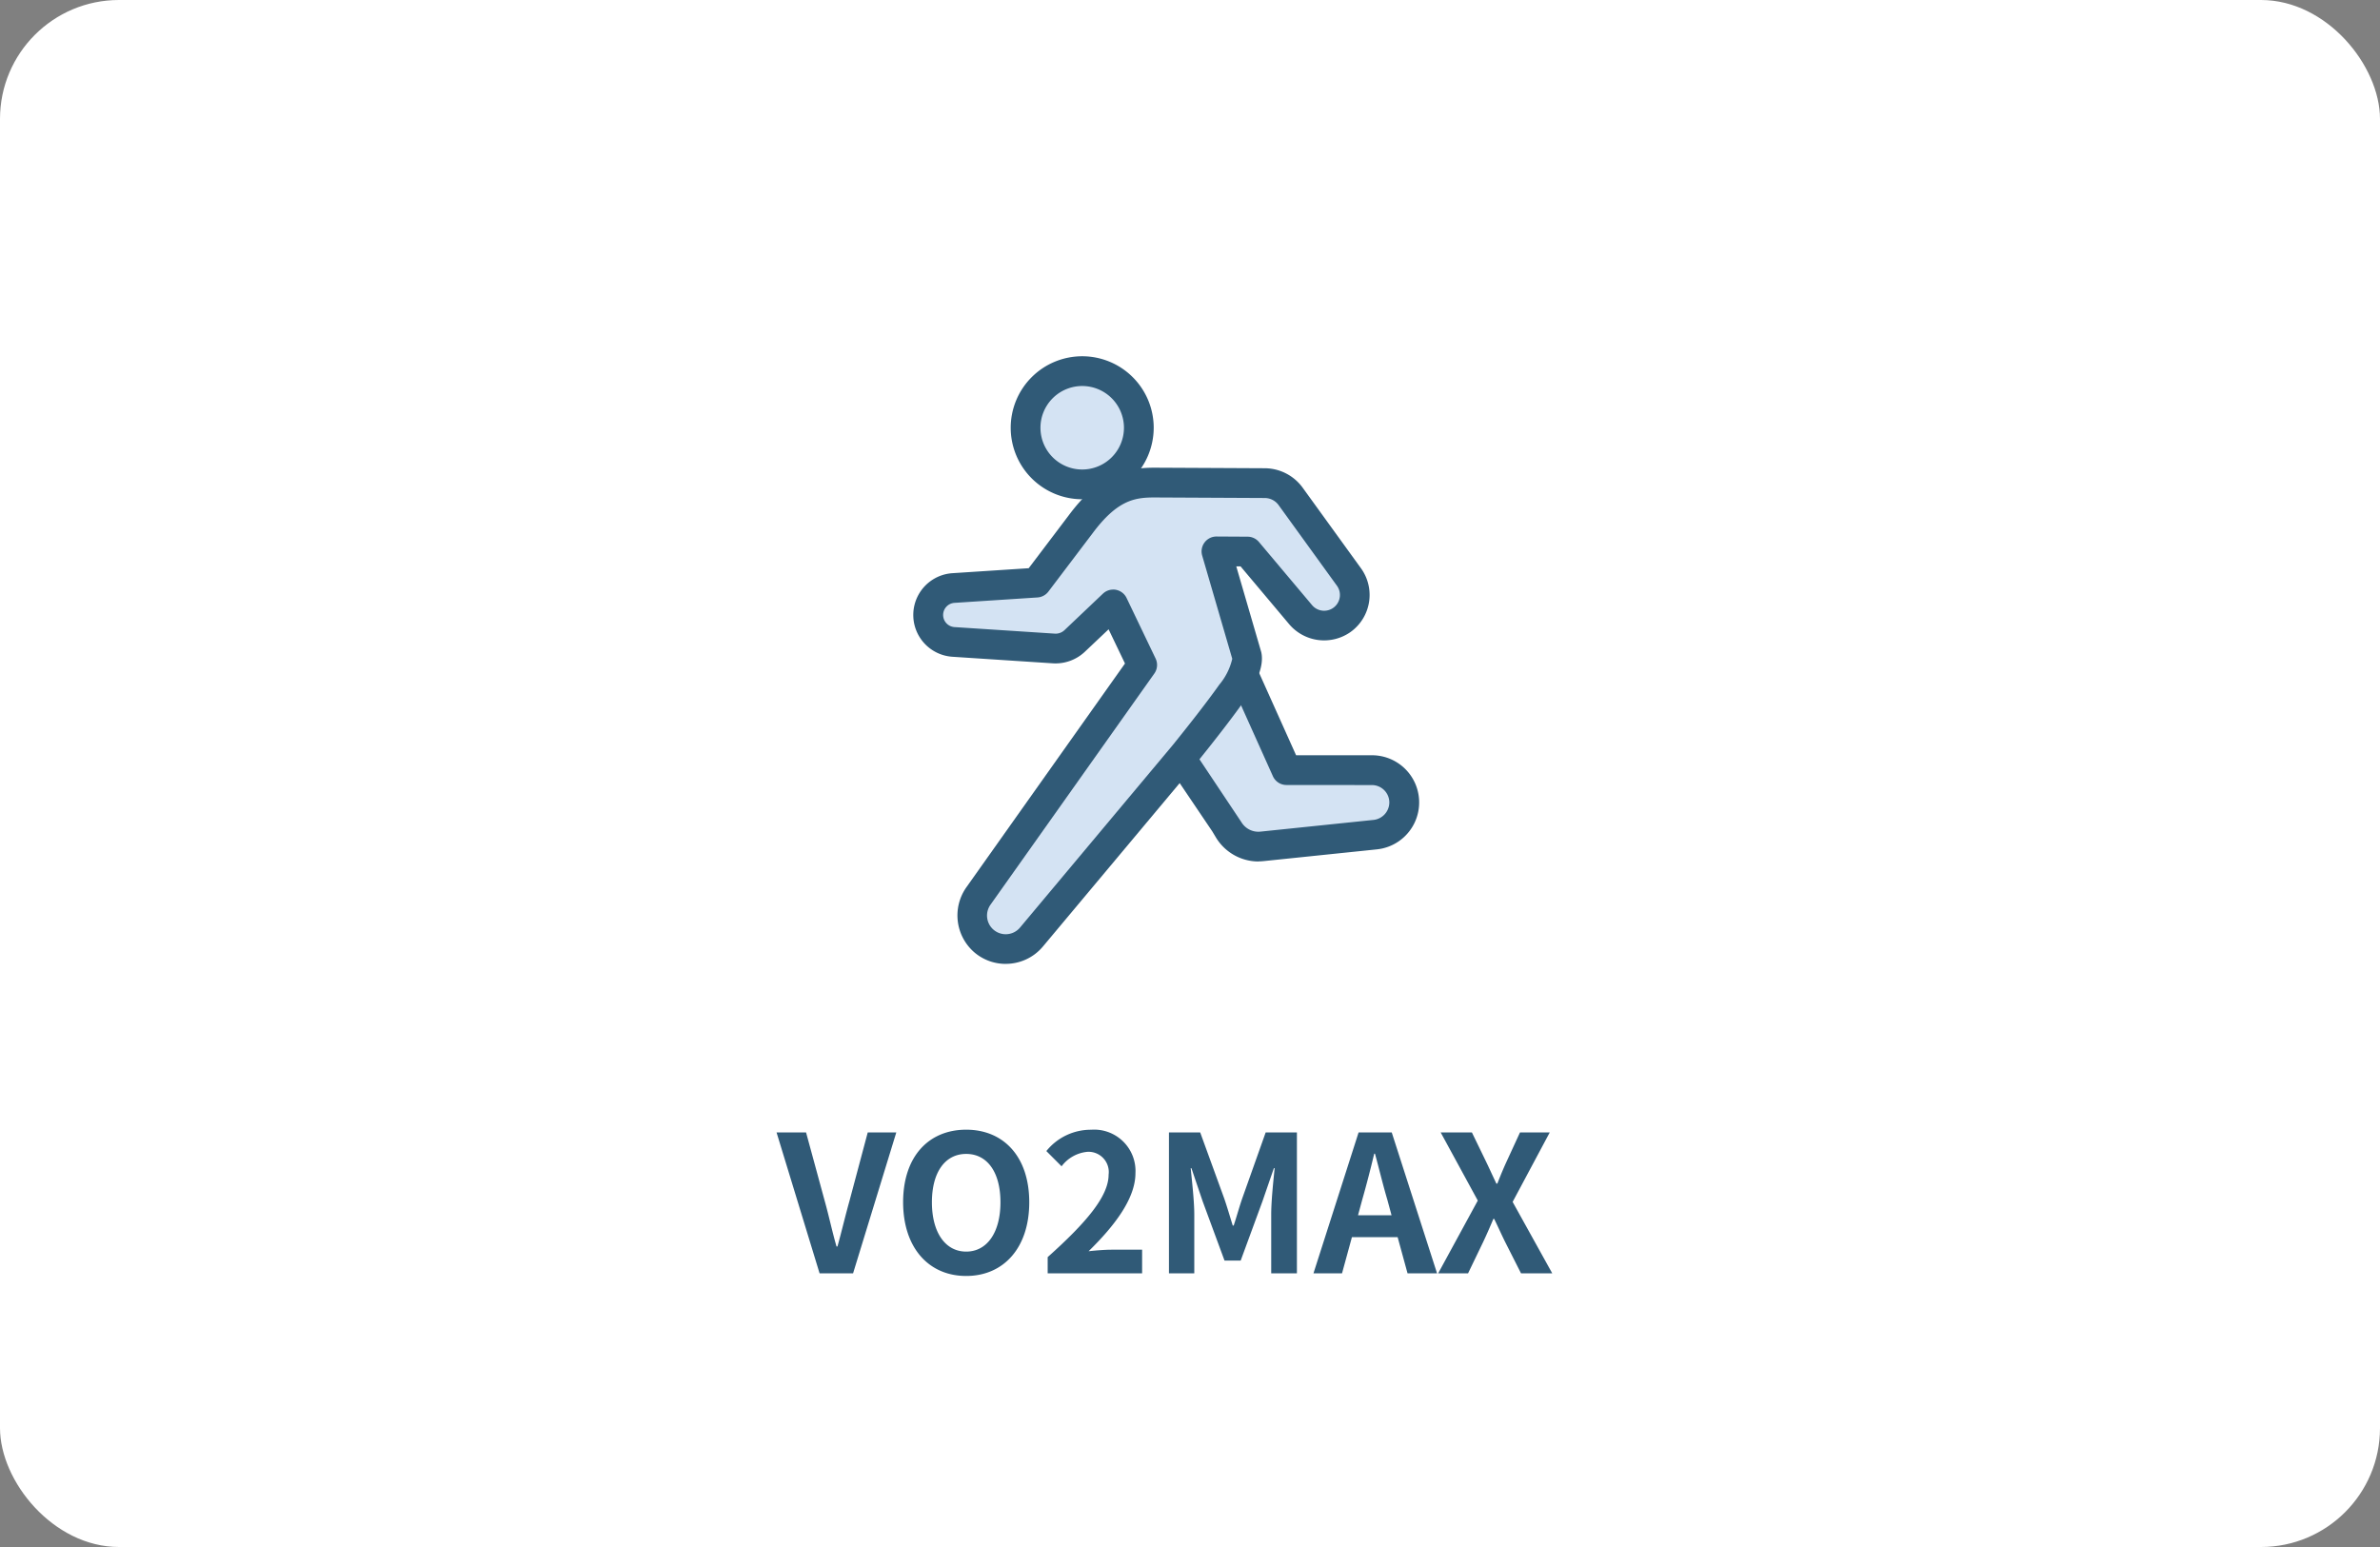
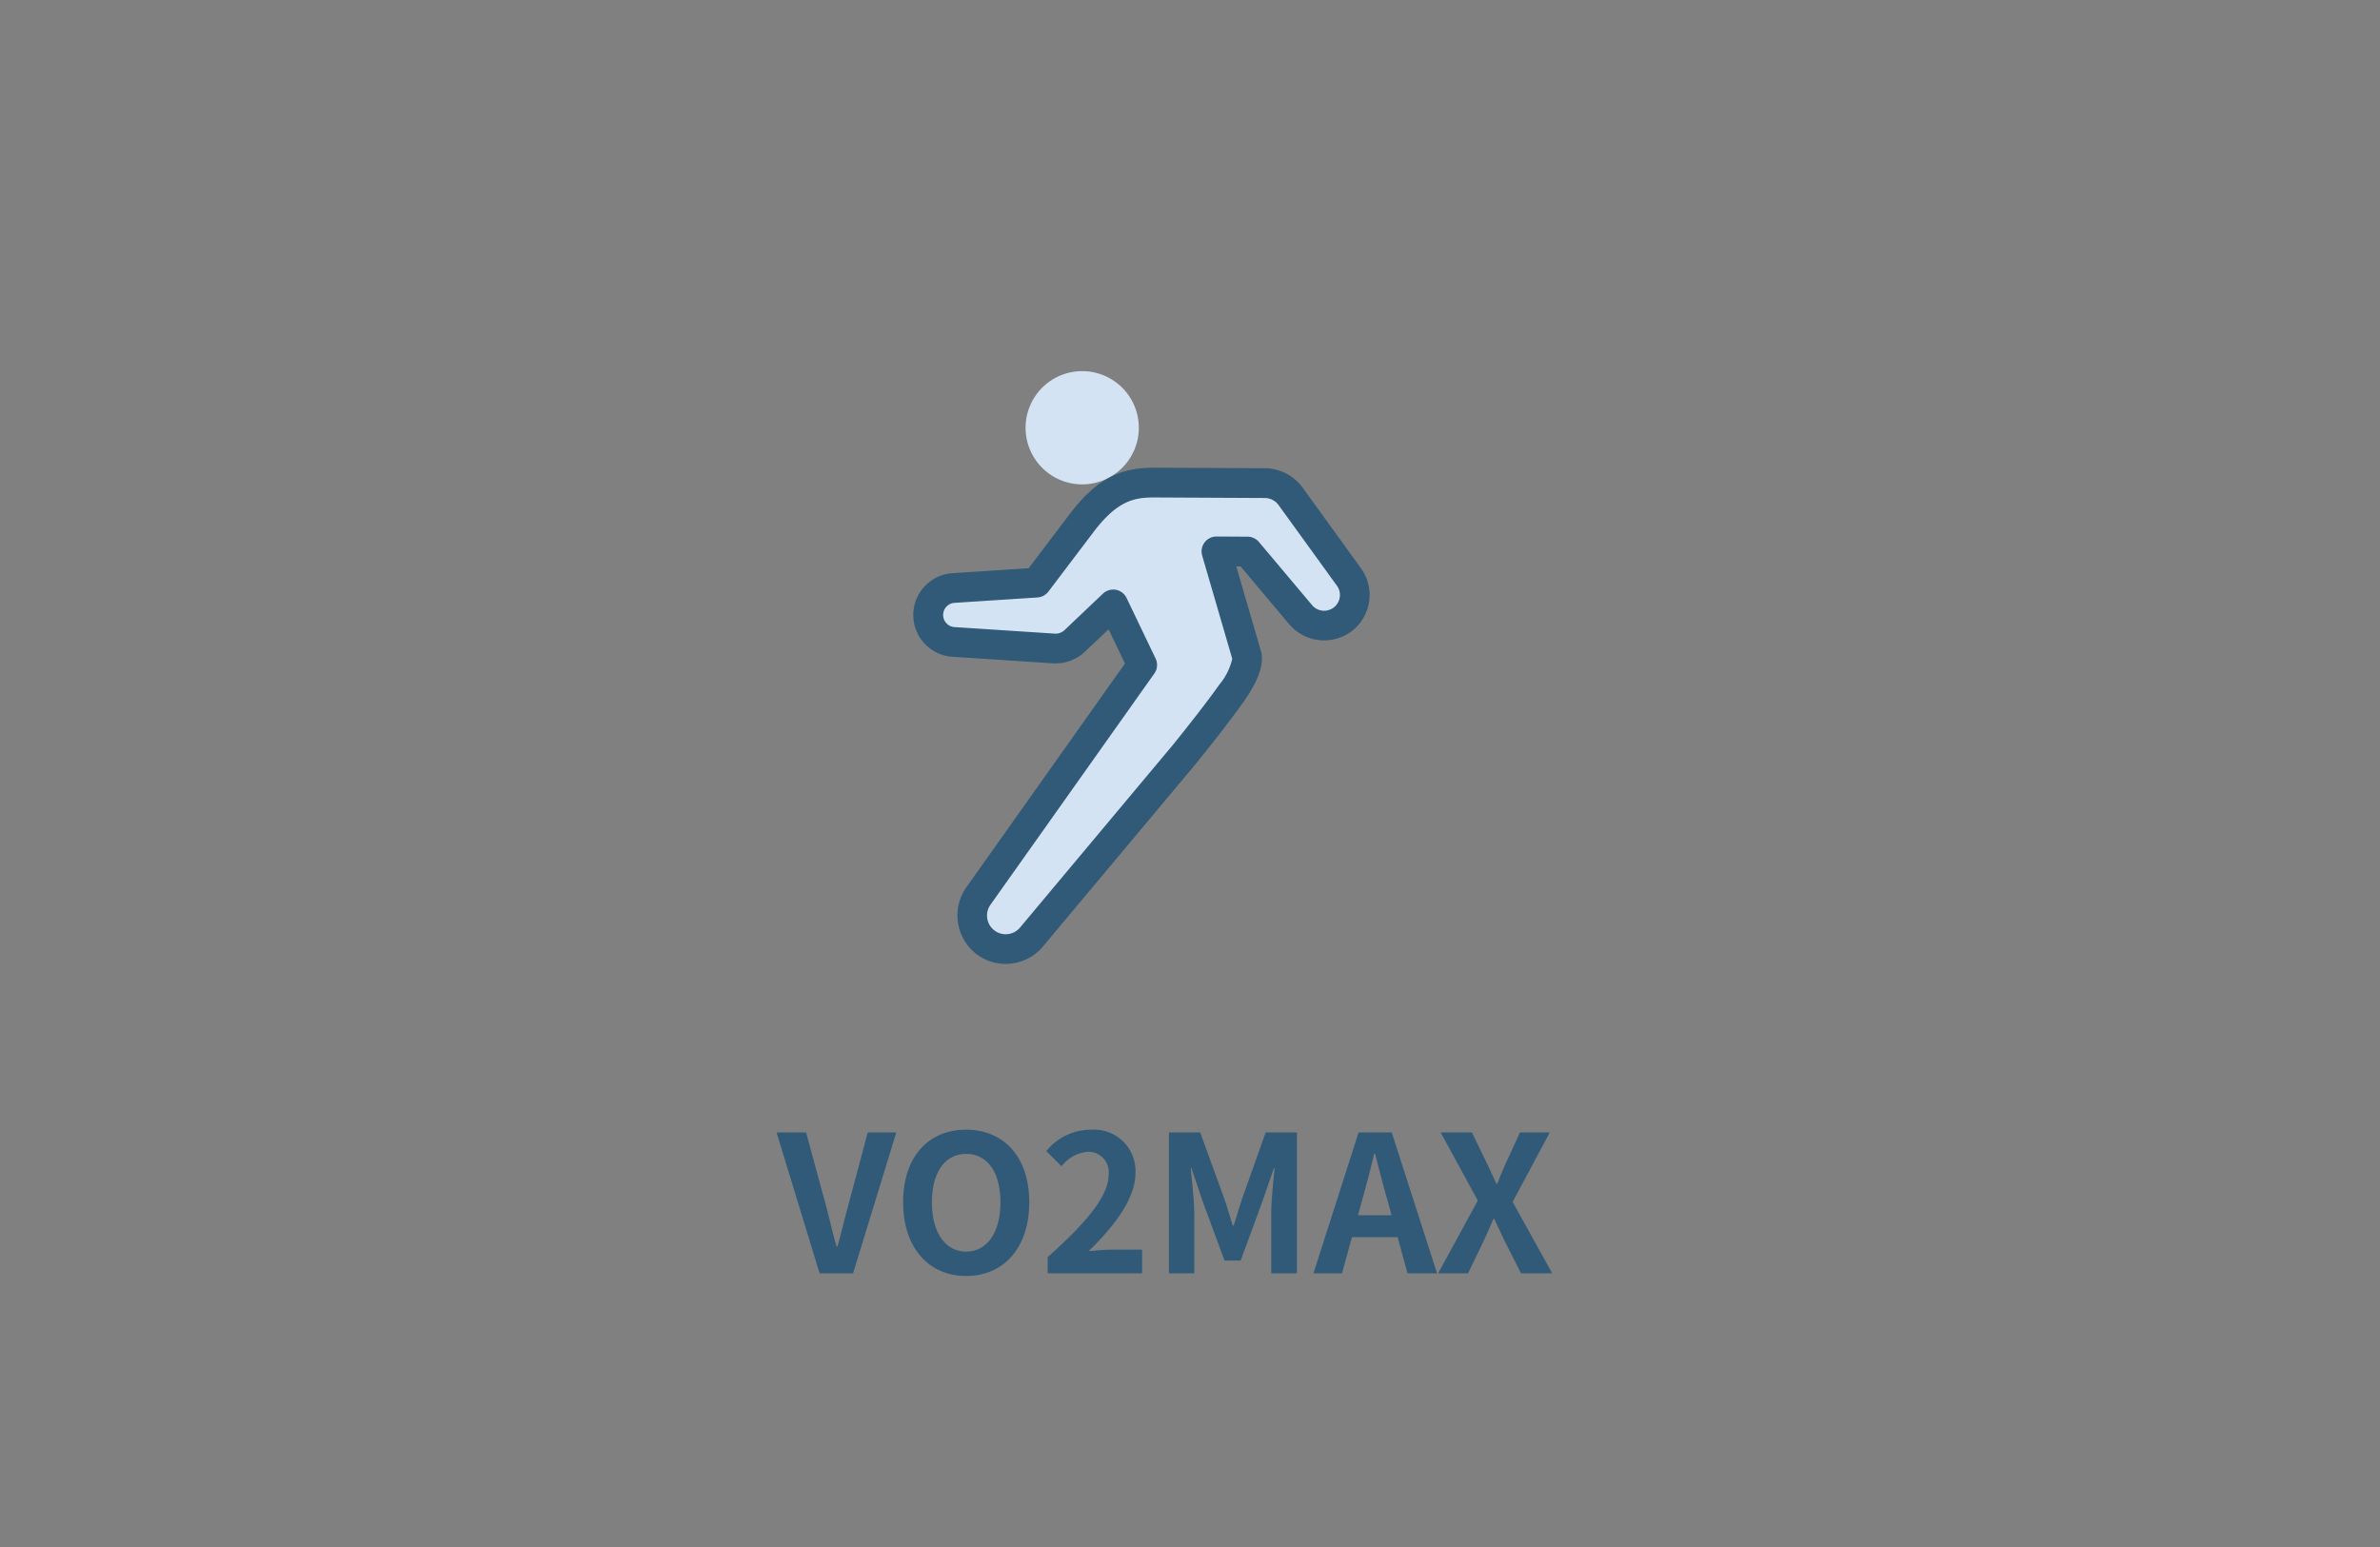
<svg xmlns="http://www.w3.org/2000/svg" width="200" height="130" viewBox="0 0 200 130">
  <rect x="0" y="0" width="200" height="130" fill="#808080" stroke="none" />
  <defs>
    <clipPath id="clip-path">
      <rect id="長方形_1385" data-name="長方形 1385" width="42.5" height="51.062" transform="translate(0 0)" fill="none" />
    </clipPath>
  </defs>
  <g id="icon50" transform="translate(12883 9973)">
    <g id="icon45" transform="translate(22 159)">
-       <rect id="長方形_1345" data-name="長方形 1345" width="200" height="130" rx="10" transform="translate(-12905 -10132)" fill="#fff" />
-     </g>
+       </g>
    <path id="パス_4604" data-name="パス 4604" d="M-29.128,0h2.816l3.632-11.84h-2.4l-1.536,5.76c-.368,1.312-.64,2.5-1.008,3.824h-.08c-.384-1.328-.624-2.512-.992-3.824l-1.568-5.76h-2.48Zm12.32.224c3.136,0,5.3-2.352,5.3-6.192s-2.16-6.1-5.3-6.1-5.3,2.24-5.3,6.1C-22.1-2.128-19.944.224-16.808.224Zm0-2.048c-1.76,0-2.88-1.616-2.88-4.144,0-2.544,1.12-4.064,2.88-4.064s2.88,1.52,2.88,4.064C-13.928-3.44-15.048-1.824-16.808-1.824ZM-9.96,0h7.936V-1.984H-4.6c-.544,0-1.328.064-1.92.128,2.16-2.112,3.936-4.416,3.936-6.56a3.473,3.473,0,0,0-3.728-3.648,4.8,4.8,0,0,0-3.76,1.792l1.28,1.28a3.067,3.067,0,0,1,2.176-1.216A1.7,1.7,0,0,1-4.84-8.288c0,1.824-1.9,4.048-5.12,6.928ZM.232,0H2.36V-4.944c0-1.12-.192-2.768-.3-3.888H2.12l.944,2.784L4.9-1.072h1.36L8.088-6.048l.96-2.784h.064C9-7.712,8.824-6.064,8.824-4.944V0h2.16V-11.84H8.36L6.392-6.3c-.256.736-.464,1.52-.72,2.288h-.08c-.24-.768-.464-1.552-.72-2.288L2.856-11.84H.232ZM16.12-4.88l.352-1.3c.352-1.232.7-2.576,1.008-3.872h.064c.352,1.28.672,2.64,1.04,3.872l.352,1.3ZM20.28,0h2.48L18.952-11.84H16.168L12.376,0h2.4l.832-3.04h3.84Zm2.576,0h2.512l1.264-2.624c.288-.608.56-1.232.864-1.952h.064c.352.72.624,1.344.928,1.952L29.816,0H32.44L29.112-6l3.12-5.84h-2.5l-1.12,2.432c-.256.56-.5,1.136-.784,1.872h-.08c-.352-.736-.608-1.312-.88-1.872L25.688-11.84H23.064l3.12,5.728Z" transform="translate(-12785 -9866)" fill="#305a77" />
    <g id="グループ_1989" data-name="グループ 1989" transform="translate(-12806.25 -9943.062)">
      <g id="グループ_1988" data-name="グループ 1988" clip-path="url(#clip-path)">
-         <path id="パス_4587" data-name="パス 4587" d="M22.591,33.935,26.2,39.282l.3.5a2.916,2.916,0,0,0,2.8,1.408l9.518-.987a2.715,2.715,0,0,0-.278-5.416l-7.181,0-3.645-8.117" fill="#d4e3f3" />
-         <path id="パス_4588" data-name="パス 4588" d="M29,42.455a4.18,4.18,0,0,1-3.58-2.033l-.3-.5-3.567-5.285,2.072-1.4,3.942,5.91a1.668,1.668,0,0,0,1.6.8l9.519-.986A1.486,1.486,0,0,0,40,37.5a1.465,1.465,0,0,0-1.463-1.466l-7.181-.006a1.248,1.248,0,0,1-1.139-.738l-3.646-8.116,2.281-1.024,3.314,7.379,6.373,0a3.965,3.965,0,0,1,.411,7.909l-9.523.987c-.143.014-.285.022-.427.022" fill="#305a77" />
        <path id="パス_4589" data-name="パス 4589" d="M18.949,6.008A4.758,4.758,0,1,1,14.191,1.25a4.758,4.758,0,0,1,4.758,4.758" fill="#d4e3f3" />
-         <path id="パス_4590" data-name="パス 4590" d="M14.192,12.016A6.008,6.008,0,1,1,20.2,6.008a6.015,6.015,0,0,1-6.008,6.008m0-9.516A3.508,3.508,0,1,0,17.7,6.008,3.511,3.511,0,0,0,14.192,2.5" fill="#305a77" />
        <path id="パス_4591" data-name="パス 4591" d="M22.755,33.481c1.1-1.365,2.8-3.5,3.985-5.172.743-1.048,1.448-2.348,1.287-3.145L25.473,16.4l2.615.014,4.463,5.306a2.576,2.576,0,0,0,4.059-3.169L31.7,11.767A2.7,2.7,0,0,0,29.55,10.66l-9.279-.045c-2.2,0-3.967.505-6.218,3.522l-3.7,4.884-6.981.456a2.269,2.269,0,0,0,0,4.529l8.453.551a2.3,2.3,0,0,0,1.728-.625l3.241-3.076,2.438,5.086L5.466,45.363A2.82,2.82,0,0,0,9.932,48.8Z" fill="#d4e3f3" />
        <path id="パス_4592" data-name="パス 4592" d="M7.764,51.061a4.053,4.053,0,0,1-2.605-.943,4.1,4.1,0,0,1-.714-5.476L17.787,25.818l-1.378-2.873-2,1.892a3.594,3.594,0,0,1-2.664.968l-8.459-.553a3.519,3.519,0,0,1,0-7.023l6.41-.418,3.355-4.43c2.494-3.343,4.611-4.017,7.214-4.017l9.285.046a3.961,3.961,0,0,1,3.155,1.617l4.912,6.788a3.827,3.827,0,0,1-.857,5.343,3.85,3.85,0,0,1-5.169-.634L27.5,17.658l-.361,0,2.085,7.158c.009.034.018.068.024.1.21,1.037-.292,2.421-1.492,4.114-1.179,1.663-2.843,3.764-4.032,5.235l-.014.017L10.891,49.6a4.064,4.064,0,0,1-3.127,1.458m9.03-31.455a1.252,1.252,0,0,1,1.127.71L20.359,25.4a1.247,1.247,0,0,1-.107,1.263L6.487,46.085A1.57,1.57,0,0,0,8.973,48L21.79,32.686c1.166-1.442,2.792-3.494,3.931-5.1a5.186,5.186,0,0,0,1.08-2.163l-2.528-8.676a1.251,1.251,0,0,1,1.2-1.6h.007l2.614.015a1.251,1.251,0,0,1,.95.445l4.463,5.306a1.327,1.327,0,0,0,2.325-.644,1.318,1.318,0,0,0-.235-.987L30.69,12.5a1.447,1.447,0,0,0-1.147-.589l-9.278-.046c-1.673,0-3.123.222-5.209,3.019L11.35,19.776a1.251,1.251,0,0,1-.915.492l-6.981.455a1.02,1.02,0,0,0,0,2.035l8.452.552a1.084,1.084,0,0,0,.786-.285l3.241-3.076a1.25,1.25,0,0,1,.86-.343" fill="#305a77" />
      </g>
    </g>
  </g>
</svg>